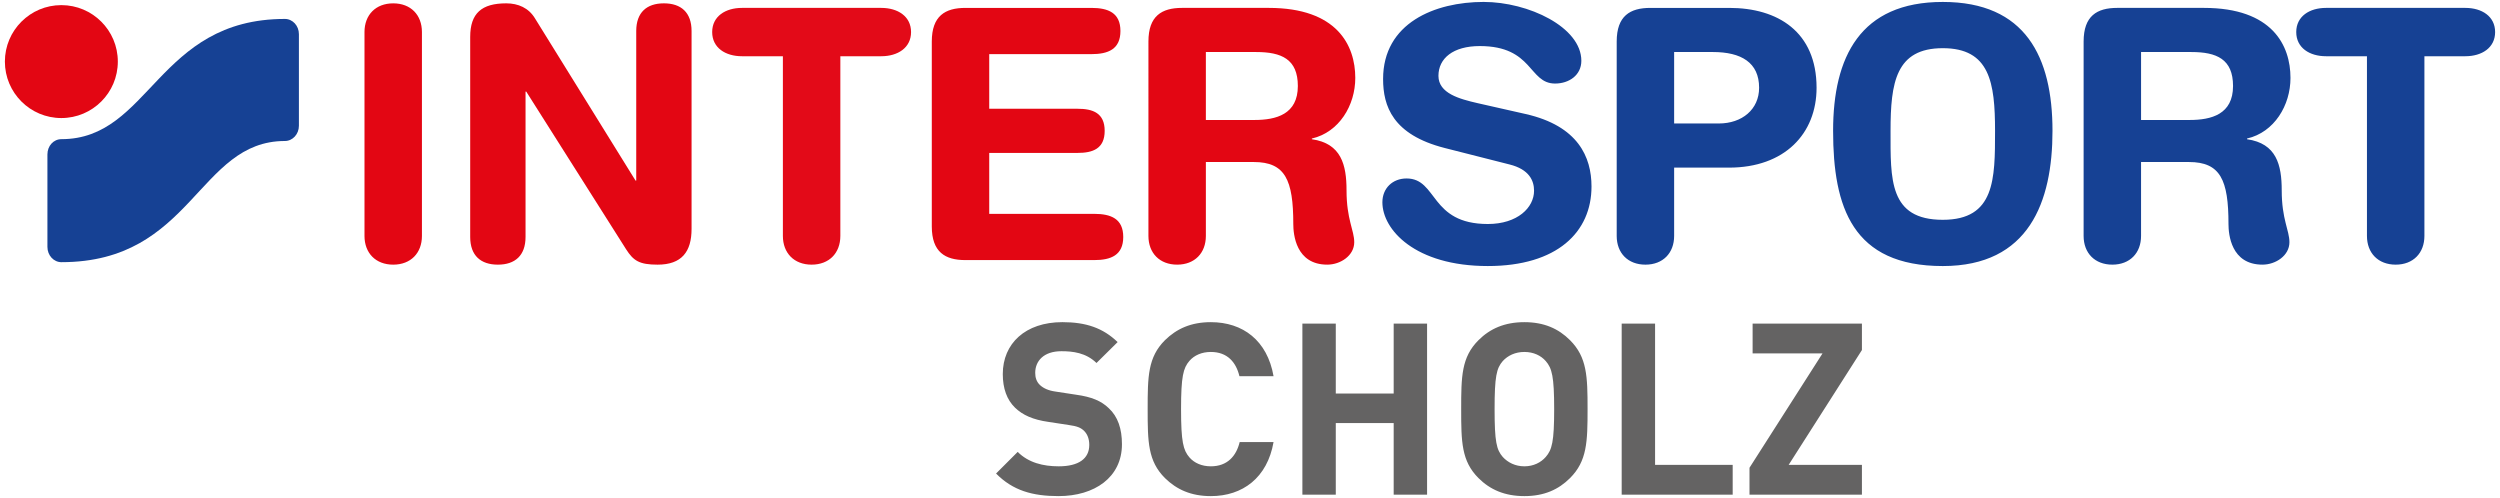
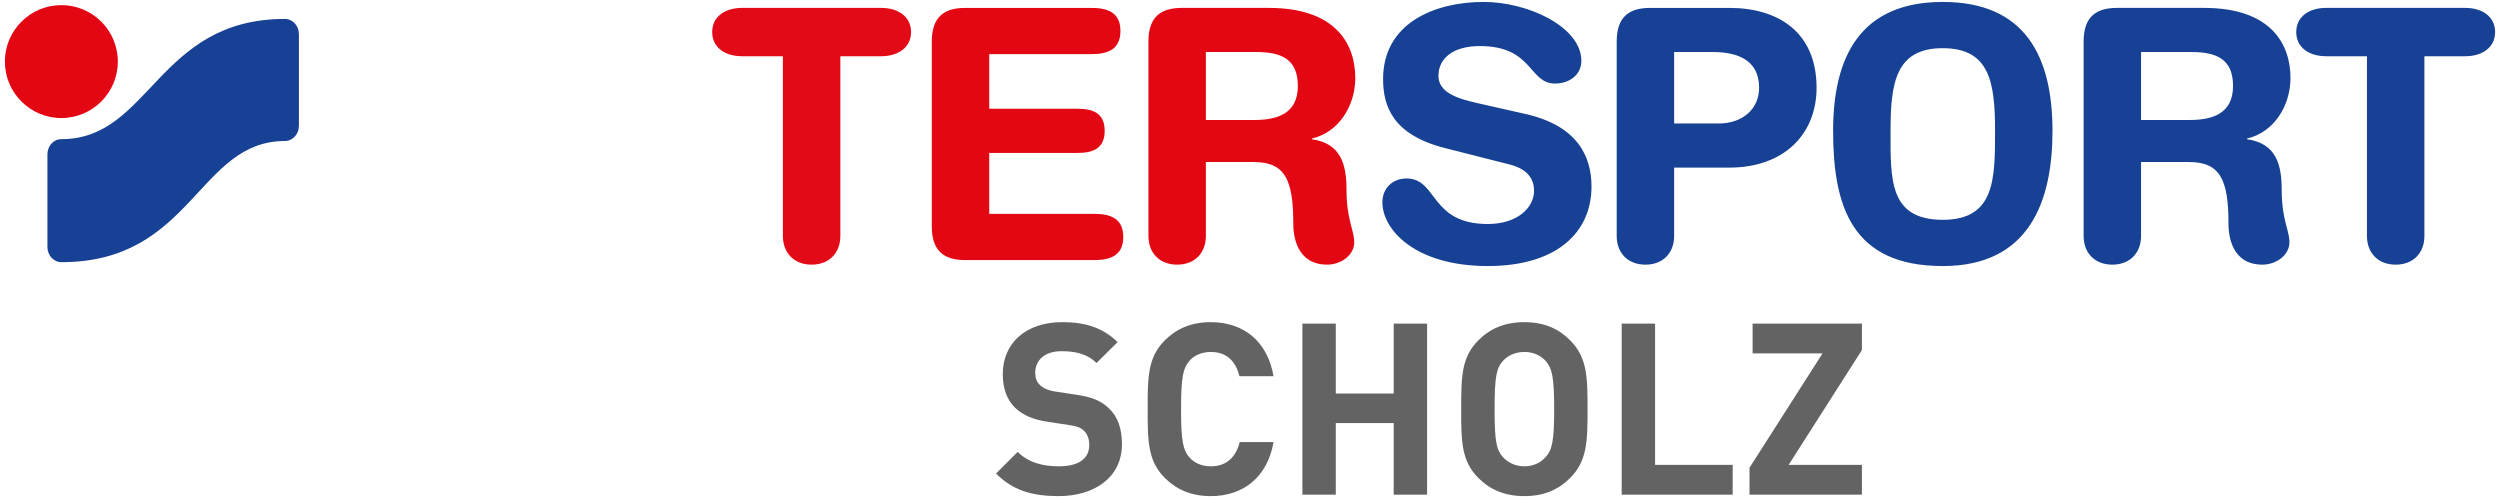
<svg xmlns="http://www.w3.org/2000/svg" xml:space="preserve" style="fill-rule:evenodd;clip-rule:evenodd;stroke-linejoin:round;stroke-miterlimit:2" viewBox="0 0 512 102">
  <path d="M0 0h512v102H0z" style="fill:none" />
-   <path d="M74.648 6.566c0-3.516 2.298-5.88 5.883-5.88 3.587 0 5.881 2.364 5.881 5.88v41.75c0 3.514-2.294 5.884-5.881 5.884-3.585 0-5.883-2.37-5.883-5.884V6.566ZM96.297 7.572c0-4.879 2.367-6.888 7.388-6.888 2.439 0 4.591.935 5.883 3.085l20.588 33.214h.145V6.352c0-3.803 2.15-5.668 5.663-5.668 3.518 0 5.669 1.865 5.669 5.668v40.53c0 4.663-2.009 7.319-6.957 7.319-3.732 0-4.949-.79-6.456-3.158l-20.445-32.282h-.144v29.771c0 3.803-2.152 5.669-5.666 5.669-3.516 0-5.668-1.866-5.668-5.669V7.572Z" style="fill:#e30613;fill-rule:nonzero" />
  <path d="M160.335 11.517h-8.385c-3.371 0-6.096-1.722-6.096-4.951 0-3.227 2.725-4.948 6.096-4.948h28.535c3.371 0 6.099 1.721 6.099 4.948 0 3.229-2.728 4.951-6.099 4.951h-8.382v36.799c0 3.515-2.298 5.884-5.885 5.884-3.585 0-5.883-2.369-5.883-5.884V11.517Z" style="fill:#e30a18;fill-rule:nonzero" />
  <path d="M190.832 8.503c0-5.236 2.726-6.885 6.885-6.885h25.796c3.446 0 5.952 1.004 5.952 4.732 0 3.73-2.506 4.737-5.952 4.737h-20.918v11.188h18.12c3.085 0 5.523.863 5.523 4.522 0 3.66-2.438 4.519-5.523 4.519h-18.12v12.481h21.491c3.443 0 5.955 1.005 5.955 4.734 0 3.731-2.512 4.735-5.955 4.735h-26.369c-4.159 0-6.885-1.648-6.885-6.885V8.503ZM246.962 24.572h9.941c4.45 0 8.897-1.148 8.897-6.959 0-5.522-3.374-6.957-8.536-6.957h-10.302v13.916Zm-11.763-16.07c0-5.236 2.726-6.885 6.884-6.885h17.762c13.988 0 17.718 7.674 17.718 14.347 0 5.594-3.298 11.118-8.893 12.408v.144c6.024.862 7.101 5.239 7.101 10.476 0 5.952 1.578 8.175 1.578 10.616 0 2.724-2.798 4.59-5.525 4.59-6.456 0-6.957-6.241-6.957-8.322 0-9.037-1.649-12.695-8.109-12.695h-9.796v15.134c0 3.516-2.295 5.883-5.88 5.883-3.586 0-5.883-2.367-5.883-5.883V8.502Z" style="fill:#e30613;fill-rule:nonzero" />
  <path d="M438.49 24.572h9.94c4.45 0 8.897-1.148 8.897-6.959 0-5.522-3.373-6.957-8.536-6.957H438.49v13.916Zm-11.764-16.07c0-5.236 2.726-6.885 6.885-6.885h17.761c13.988 0 17.719 7.674 17.719 14.347 0 5.594-3.298 11.118-8.894 12.408v.144c6.025.862 7.101 5.239 7.101 10.476 0 5.952 1.578 8.175 1.578 10.616 0 2.724-2.798 4.59-5.524 4.59-6.456 0-6.957-6.241-6.957-8.322 0-9.037-1.649-12.695-8.11-12.695h-9.795v15.134c0 3.516-2.295 5.883-5.881 5.883-3.585 0-5.883-2.367-5.883-5.883V8.502ZM312.453 23.352c10.759 2.439 13.487 8.826 13.487 14.85 0 9.325-7.031 16.284-21.236 16.284-14.918 0-21.591-7.46-21.591-13.057 0-2.868 2.081-4.879 4.95-4.879 6.385 0 4.736 9.326 16.641 9.326 6.1 0 9.471-3.371 9.471-6.814 0-2.08-1.003-4.375-5.021-5.379l-13.273-3.371c-10.687-2.727-12.624-8.609-12.624-14.133 0-11.477 10.616-15.782 20.588-15.782 9.183 0 20.014 5.165 20.014 12.052 0 2.942-2.51 4.662-5.379 4.662-5.452 0-4.45-7.677-15.425-7.677-5.452 0-8.463 2.512-8.463 6.1 0 3.586 4.303 4.734 8.034 5.595l9.827 2.223ZM342.863 25.289h9.155c4.732 0 8.247-2.868 8.247-7.316 0-5.165-3.66-7.318-9.47-7.318h-7.932v14.634ZM331.1 8.503c0-5.236 2.726-6.885 6.885-6.885h16.184c9.899 0 17.864 4.876 17.864 16.355 0 9.396-6.532 16.356-17.937 16.356h-11.233v13.987c0 3.514-2.294 5.884-5.88 5.884s-5.883-2.37-5.883-5.884V8.503ZM397.885 45.016c10.689 0 10.701-8.319 10.701-18.219 0-9.902-1.086-16.93-10.701-16.93s-10.701 7.028-10.701 16.93c0 9.9-.347 18.219 10.701 18.219m0-44.618c16.93 0 22.466 11.263 22.466 26.399 0 14.562-4.819 27.69-22.466 27.69-18.508 0-22.466-12.052-22.466-27.69 0-15.136 5.536-26.399 22.466-26.399M484.752 11.517h-8.385c-3.371 0-6.097-1.722-6.097-4.951 0-3.227 2.726-4.948 6.097-4.948h28.537c3.368 0 6.096 1.721 6.096 4.948 0 3.229-2.728 4.951-6.096 4.951h-8.385v36.799c0 3.515-2.298 5.884-5.884 5.884-3.586 0-5.883-2.369-5.883-5.884V11.517Z" style="fill:#164194;fill-rule:nonzero" />
  <path d="M1 12.613C1 6.228 6.179 1.049 12.564 1.049c6.387 0 11.566 5.179 11.566 11.564s-5.179 11.564-11.566 11.564C6.179 24.177 1 18.998 1 12.613" style="fill:#e30613;fill-rule:nonzero" />
  <path d="M12.576 53.694c-1.581 0-2.864-1.397-2.864-3.12v-18.95c0-1.726 1.235-3.123 2.864-3.123 18.195 0 19.637-24.623 45.776-24.623 1.583 0 2.865 1.395 2.865 3.118v18.759c0 1.723-1.282 3.121-2.865 3.121-17.826 0-18.932 24.818-45.776 24.818" style="fill:#164194;fill-rule:nonzero" />
  <path d="M216.786 101.603c-5.314 0-9.349-1.131-12.793-4.626l4.429-4.429c2.214 2.215 5.215 2.953 8.413 2.953 4.084 0 6.249-1.575 6.249-4.38 0-1.182-.344-2.164-1.082-2.903-.689-.64-1.378-.934-3.149-1.182l-4.183-.639c-3.099-.444-5.215-1.378-6.79-2.903-1.673-1.624-2.509-3.937-2.509-6.89 0-6.249 4.625-10.628 12.203-10.628 4.822 0 8.315 1.181 11.316 4.084l-4.329 4.28c-2.165-2.115-4.872-2.411-7.184-2.411-3.641 0-5.364 2.019-5.364 4.43 0 .935.246 1.819.985 2.509.688.64 1.722 1.131 3.198 1.329l4.182.64c3.198.442 5.167 1.279 6.692 2.756 1.87 1.721 2.706 4.232 2.706 7.381.001 6.791-5.609 10.629-12.99 10.629ZM247.982 101.603c-4.035 0-6.989-1.33-9.398-3.691-3.494-3.494-3.543-7.43-3.543-14.122s.049-10.628 3.543-14.121c2.411-2.362 5.363-3.691 9.398-3.691 6.544 0 11.564 3.74 12.842 11.071h-6.987c-.689-2.855-2.46-4.969-5.855-4.969-1.87 0-3.395.688-4.38 1.82-1.279 1.476-1.722 3.198-1.722 9.89 0 6.693.443 8.415 1.722 9.891.985 1.131 2.51 1.82 4.38 1.82 3.395 0 5.215-2.116 5.904-4.969h6.938c-1.279 7.33-6.347 11.071-12.842 11.071ZM285.426 101.308V86.645h-11.858v14.663h-6.84V66.273h6.84v14.319h11.858V66.273h6.839v35.035h-6.839ZM321.542 97.912c-2.362 2.361-5.314 3.691-9.349 3.691s-7.036-1.33-9.398-3.691c-3.495-3.494-3.544-7.43-3.544-14.122s.049-10.628 3.544-14.121c2.362-2.362 5.363-3.691 9.398-3.691 4.035 0 6.987 1.329 9.349 3.691 3.494 3.494 3.592 7.431 3.592 14.121 0 6.693-.098 10.629-3.592 14.122Zm-4.97-23.963c-.983-1.131-2.508-1.869-4.379-1.869-1.871 0-3.395.738-4.428 1.869-1.281 1.476-1.673 3.149-1.673 9.841 0 6.693.393 8.317 1.673 9.793 1.032 1.13 2.557 1.919 4.428 1.919s3.395-.787 4.379-1.919c1.281-1.476 1.722-3.1 1.722-9.793 0-6.692-.443-8.365-1.722-9.841ZM332.121 101.308V66.273h6.839v28.934h15.894v6.101h-22.733ZM358.297 101.309v-5.512l14.957-23.421h-14.318v-6.101h22.387v5.412l-15.008 23.521h15.008v6.101h-23.026Z" style="fill:#646363;fill-rule:nonzero" />
</svg>